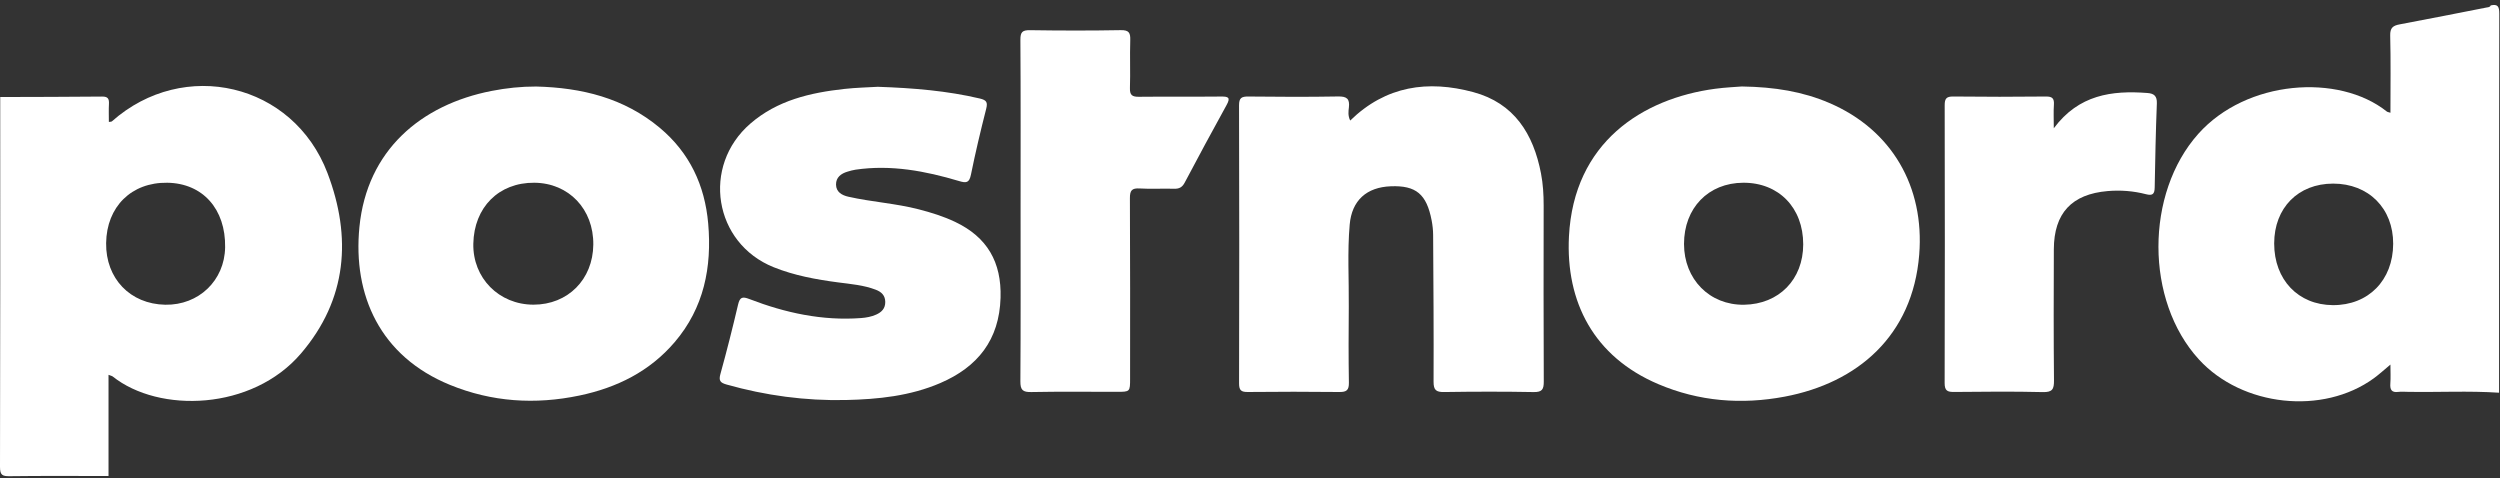
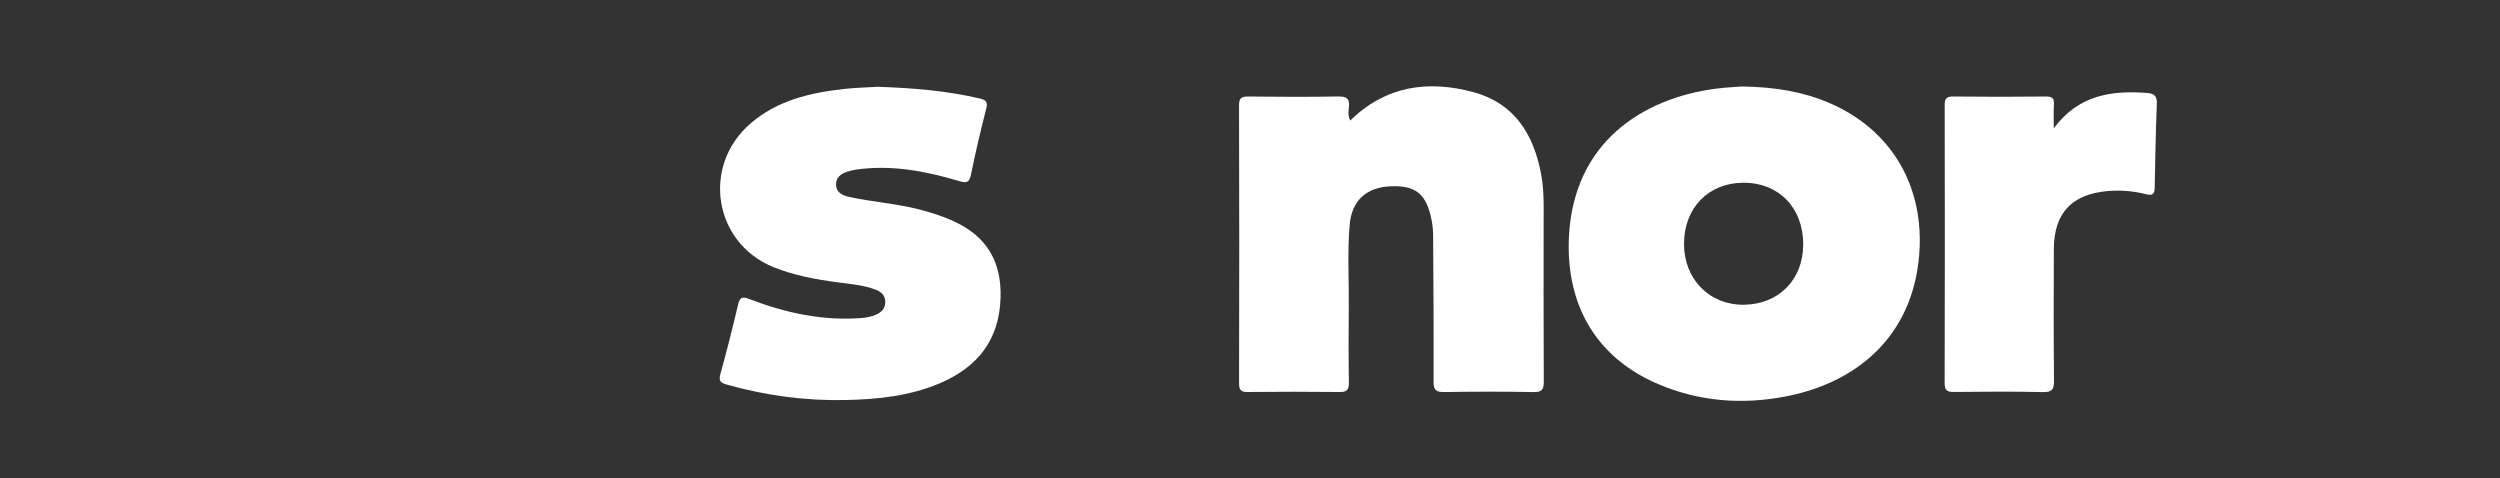
<svg xmlns="http://www.w3.org/2000/svg" width="277" height="53" viewBox="0 0 277 53" fill="none">
  <rect x="0" y="0" width="277" height="53" fill="#333333" stroke="none" />
-   <path fill-rule="evenodd" clip-rule="evenodd" d="M0.026 10.75C3.791 10.737 7.556 10.738 11.321 10.699C11.964 10.692 12.101 10.955 12.071 11.517C12.036 12.167 12.062 12.82 12.062 13.511C12.204 13.485 12.338 13.501 12.405 13.441C20.363 6.386 32.493 9.202 36.285 19.174C38.987 26.279 38.478 33.171 33.343 39.172C27.926 45.502 17.627 45.804 12.488 41.716C12.408 41.653 12.292 41.635 12.024 41.53C12.024 45.328 12.024 49.035 12.024 52.742C8.379 52.742 4.733 52.715 1.088 52.762C0.27 52.772 -0.002 52.652 1.44973e-05 51.731C0.038 38.071 0.026 24.41 0.026 10.75ZM11.759 26.936C11.708 30.861 14.425 33.694 18.31 33.764C22.014 33.831 24.884 31.082 24.944 27.407C25.013 23.159 22.462 20.308 18.538 20.248C14.566 20.187 11.812 22.904 11.759 26.936Z" fill="white" />
-   <path fill-rule="evenodd" clip-rule="evenodd" d="M276.897 43.513C273.522 43.29 270.144 43.477 266.768 43.416C266.422 43.41 266.071 43.38 265.731 43.423C264.982 43.52 264.799 43.167 264.85 42.49C264.899 41.849 264.86 41.201 264.86 40.395C264.176 40.963 263.625 41.472 263.024 41.911C257.383 46.022 248.434 45.057 243.645 39.833C237.657 33.301 237.686 21.423 243.572 14.828C248.908 8.85 259.117 8.105 264.458 12.356C264.535 12.418 264.655 12.425 264.861 12.493C264.861 9.598 264.905 6.768 264.835 3.942C264.813 3.078 265.144 2.837 265.893 2.698C269.097 2.101 272.294 1.459 275.494 0.835C275.678 0.799 275.882 0.814 275.974 0.597C276.764 0.423 276.922 0.73 276.92 1.52C276.888 15.518 276.897 29.515 276.897 43.513ZM251.979 26.975C251.976 30.991 254.638 33.788 258.484 33.809C262.416 33.83 265.149 31.052 265.164 27.017C265.179 23.09 262.441 20.342 258.514 20.344C254.631 20.345 251.982 23.034 251.979 26.975Z" fill="white" />
  <path fill-rule="evenodd" clip-rule="evenodd" d="M192.996 9.581C196.667 9.637 199.752 10.152 202.69 11.41C209.611 14.374 213.251 20.691 212.649 28.213C211.929 37.207 205.81 42.427 197.742 43.948C192.949 44.852 188.241 44.479 183.733 42.559C176.607 39.526 173.467 33.472 173.841 26.187C174.374 15.798 181.949 10.917 190.045 9.835C191.184 9.683 192.338 9.636 192.996 9.581ZM186.589 27.033C186.589 30.947 189.429 33.821 193.241 33.765C197.108 33.708 199.792 30.97 199.796 27.077C199.799 23.019 197.089 20.231 193.156 20.247C189.282 20.263 186.587 23.047 186.589 27.033Z" fill="white" />
-   <path fill-rule="evenodd" clip-rule="evenodd" d="M59.404 9.587C64.437 9.712 69.142 10.849 73.105 14.162C76.404 16.92 78.098 20.526 78.468 24.765C78.891 29.607 77.999 34.111 74.753 37.911C71.971 41.166 68.338 42.958 64.203 43.825C59.3 44.853 54.495 44.544 49.846 42.641C42.132 39.483 39.077 32.726 39.824 25.148C40.66 16.669 46.62 11.606 54.478 10.073C56.102 9.756 57.743 9.582 59.404 9.587ZM59.204 20.247C55.272 20.216 52.523 22.963 52.444 27.005C52.37 30.802 55.284 33.754 59.109 33.757C62.915 33.76 65.695 30.971 65.738 27.11C65.782 23.176 63.022 20.278 59.204 20.247Z" fill="white" />
  <path fill-rule="evenodd" clip-rule="evenodd" d="M149.601 13.357C153.566 9.488 158.23 8.862 163.234 10.205C167.771 11.423 169.9 14.829 170.743 19.216C170.969 20.39 171.038 21.575 171.037 22.771C171.028 29.268 171.017 35.766 171.05 42.263C171.055 43.128 170.882 43.458 169.928 43.441C166.623 43.379 163.316 43.388 160.01 43.437C159.116 43.45 158.835 43.219 158.839 42.288C158.864 36.869 158.824 31.449 158.791 26.029C158.788 25.495 158.728 24.954 158.628 24.43C158.068 21.507 156.897 20.535 154.108 20.64C151.424 20.74 149.784 22.196 149.547 24.876C149.28 27.904 149.472 30.947 149.445 33.983C149.42 36.788 149.411 39.596 149.457 42.401C149.47 43.221 149.205 43.444 148.408 43.434C145.025 43.396 141.641 43.398 138.259 43.433C137.517 43.44 137.287 43.247 137.289 42.472C137.315 32.207 137.318 21.942 137.286 11.677C137.284 10.82 137.584 10.687 138.341 10.695C141.647 10.733 144.955 10.748 148.26 10.688C149.226 10.671 149.571 10.949 149.457 11.908C149.405 12.341 149.34 12.814 149.601 13.357Z" fill="white" />
  <path fill-rule="evenodd" clip-rule="evenodd" d="M97.261 9.617C101.278 9.755 104.942 10.065 108.552 10.912C109.311 11.09 109.456 11.324 109.267 12.069C108.652 14.486 108.075 16.914 107.579 19.357C107.393 20.271 107.059 20.298 106.268 20.061C102.528 18.944 98.73 18.226 94.799 18.799C94.498 18.843 94.202 18.93 93.909 19.017C93.187 19.229 92.623 19.651 92.632 20.449C92.641 21.275 93.281 21.634 93.992 21.795C96.577 22.381 99.239 22.53 101.811 23.197C103.189 23.554 104.542 23.973 105.829 24.586C109.393 26.28 110.98 29.053 110.862 32.992C110.723 37.658 108.335 40.655 104.187 42.442C100.843 43.881 97.29 44.243 93.711 44.322C89.232 44.421 84.829 43.826 80.509 42.607C79.805 42.408 79.614 42.187 79.824 41.432C80.531 38.882 81.178 36.313 81.782 33.736C81.978 32.904 82.275 32.844 83.024 33.132C87.004 34.664 91.104 35.562 95.406 35.241C95.988 35.197 96.554 35.093 97.082 34.857C97.675 34.592 98.094 34.184 98.087 33.458C98.081 32.725 97.653 32.338 97.038 32.102C95.697 31.588 94.274 31.475 92.869 31.29C90.427 30.969 88.013 30.529 85.718 29.606C79.085 26.939 77.705 18.402 83.143 13.694C86.13 11.108 89.777 10.271 93.562 9.853C94.897 9.707 96.244 9.679 97.261 9.617Z" fill="white" />
-   <path fill-rule="evenodd" clip-rule="evenodd" d="M113.081 23.332C113.081 17.025 113.101 10.719 113.06 4.412C113.054 3.538 113.288 3.33 114.142 3.344C117.486 3.395 120.833 3.402 124.177 3.34C125.096 3.323 125.258 3.642 125.232 4.458C125.176 6.225 125.254 7.996 125.197 9.763C125.171 10.556 125.464 10.732 126.194 10.724C129.232 10.691 132.27 10.728 135.308 10.697C136.108 10.689 136.36 10.814 135.913 11.623C134.335 14.479 132.789 17.353 131.263 20.237C130.988 20.757 130.654 20.93 130.084 20.913C128.815 20.874 127.542 20.959 126.278 20.882C125.406 20.829 125.189 21.103 125.194 21.966C125.231 28.618 125.215 35.271 125.214 41.924C125.214 43.414 125.214 43.415 123.736 43.415C120.583 43.415 117.429 43.376 114.277 43.439C113.33 43.458 113.051 43.227 113.058 42.251C113.103 35.945 113.081 29.639 113.081 23.332Z" fill="white" />
  <path fill-rule="evenodd" clip-rule="evenodd" d="M227.56 14.213C230.323 10.495 233.991 10.001 237.944 10.305C238.663 10.36 239.01 10.636 238.979 11.454C238.858 14.561 238.794 17.671 238.74 20.78C238.727 21.517 238.495 21.705 237.765 21.516C236.383 21.159 234.964 21.049 233.536 21.17C229.548 21.509 227.582 23.614 227.565 27.617C227.546 32.459 227.535 37.302 227.582 42.143C227.591 43.109 227.418 43.471 226.344 43.444C223.079 43.364 219.811 43.397 216.545 43.429C215.803 43.437 215.463 43.324 215.466 42.449C215.497 32.188 215.493 21.927 215.471 11.666C215.469 10.926 215.658 10.685 216.425 10.693C219.844 10.733 223.266 10.732 226.685 10.694C227.42 10.685 227.619 10.928 227.572 11.616C227.519 12.377 227.56 13.144 227.56 14.213Z" fill="white" />
</svg>